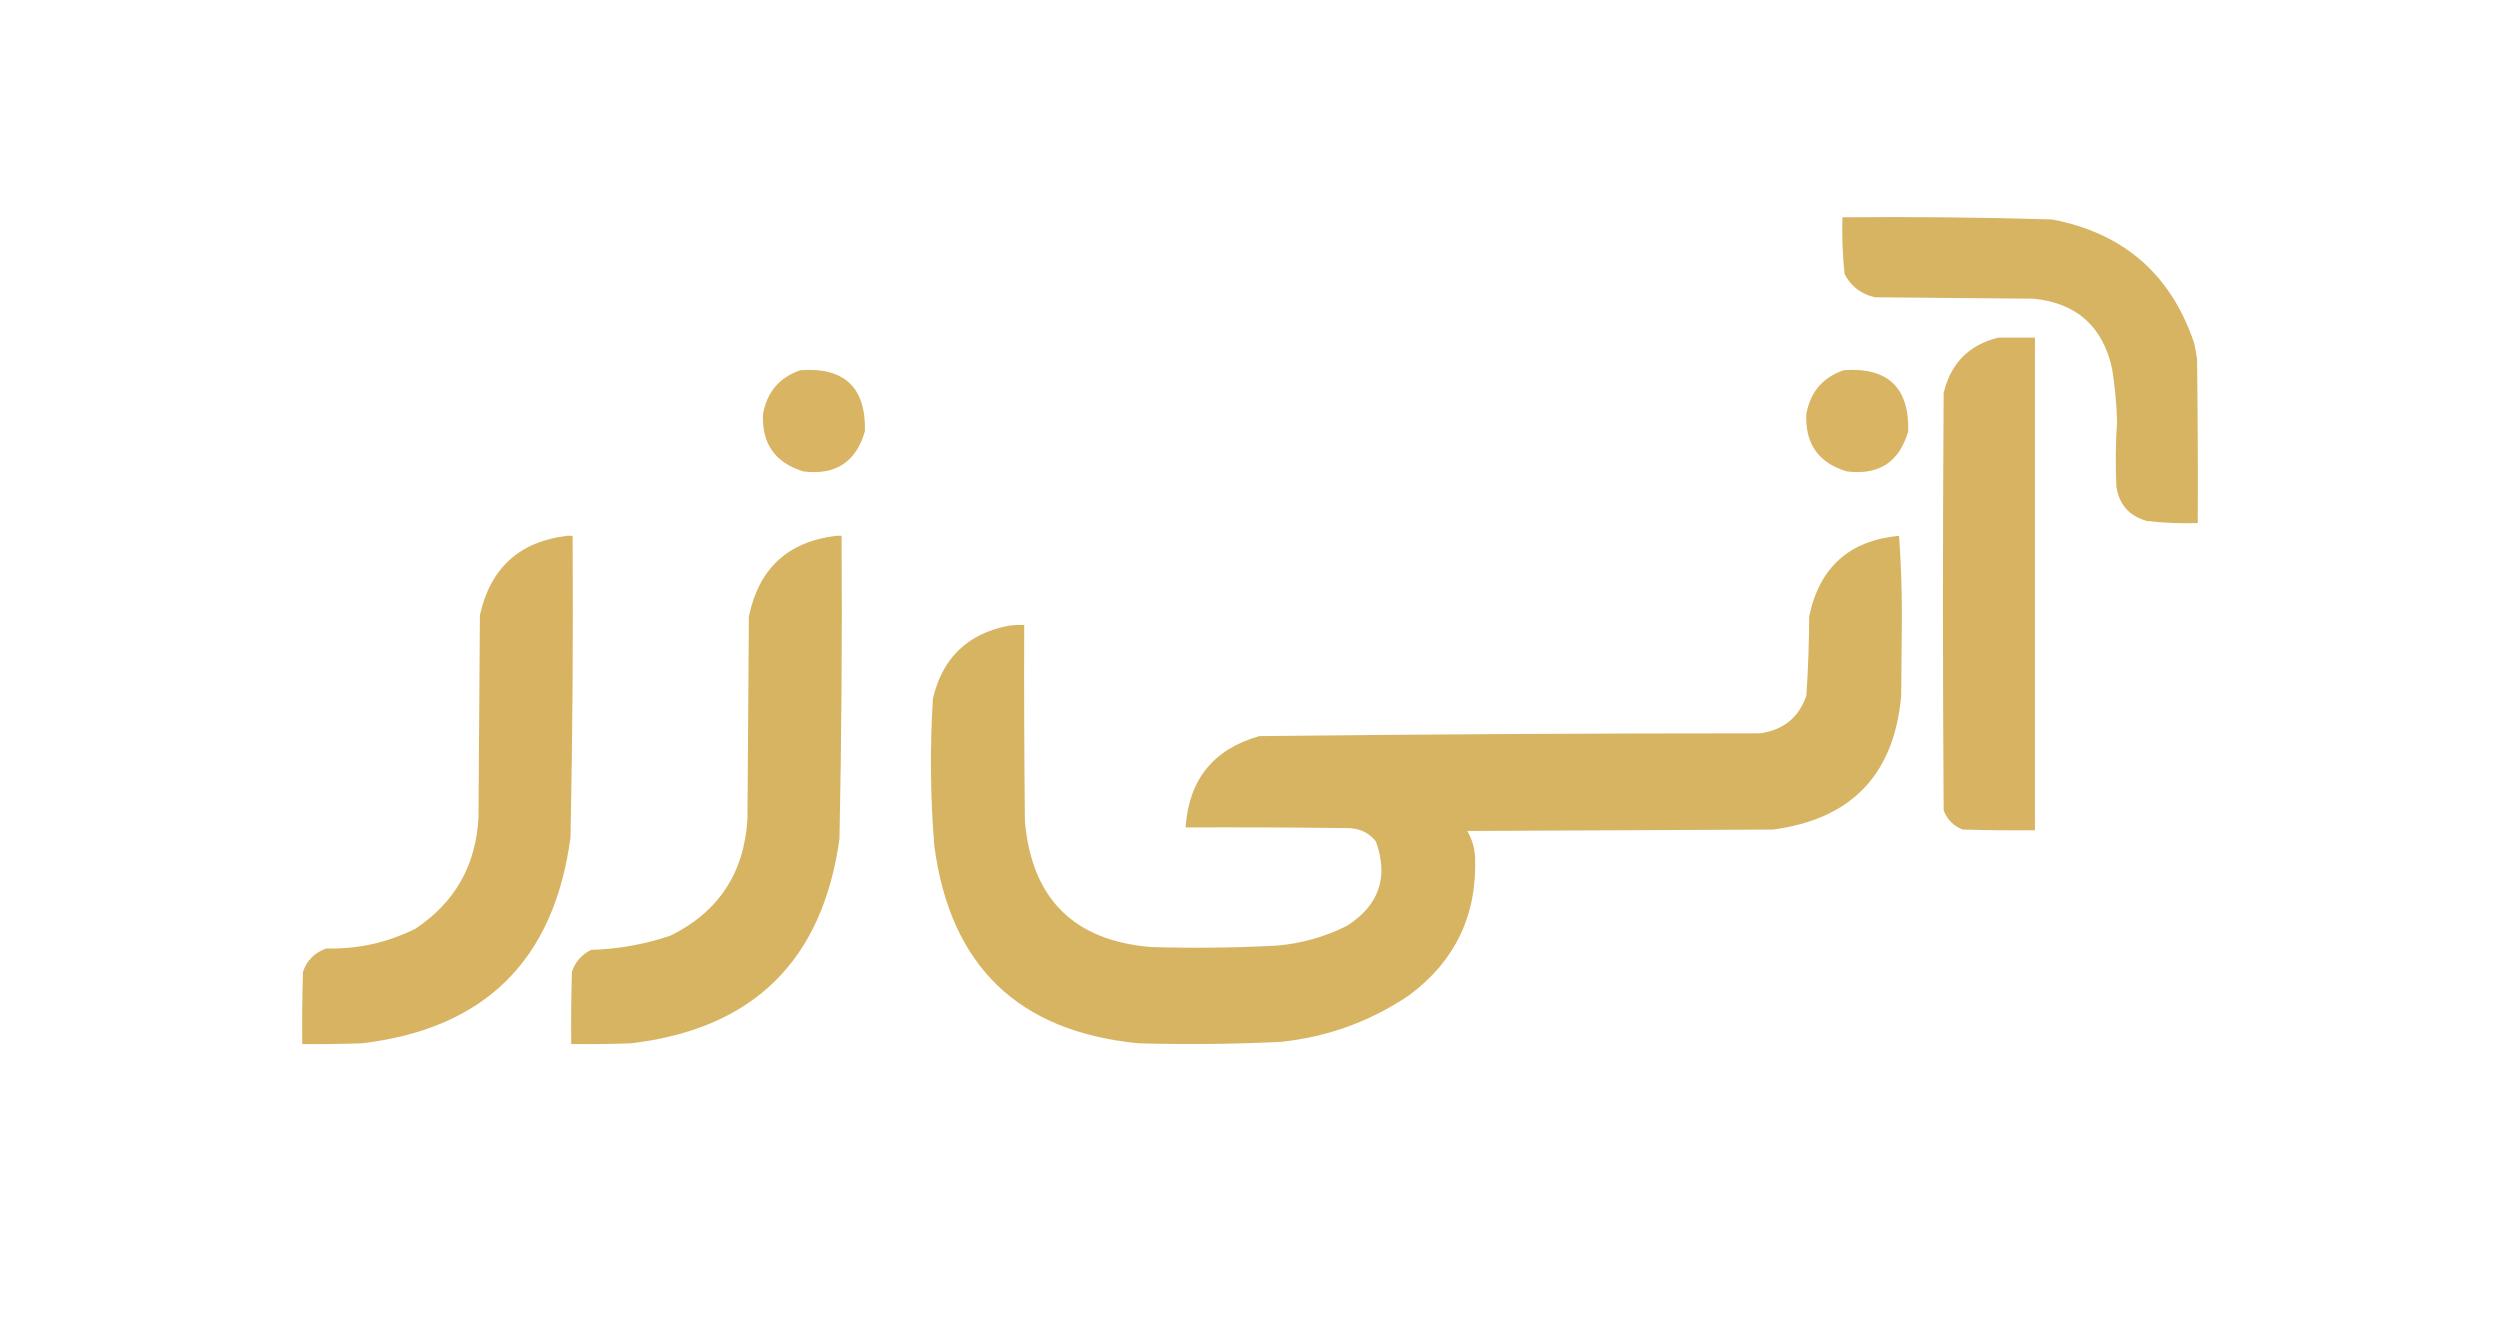
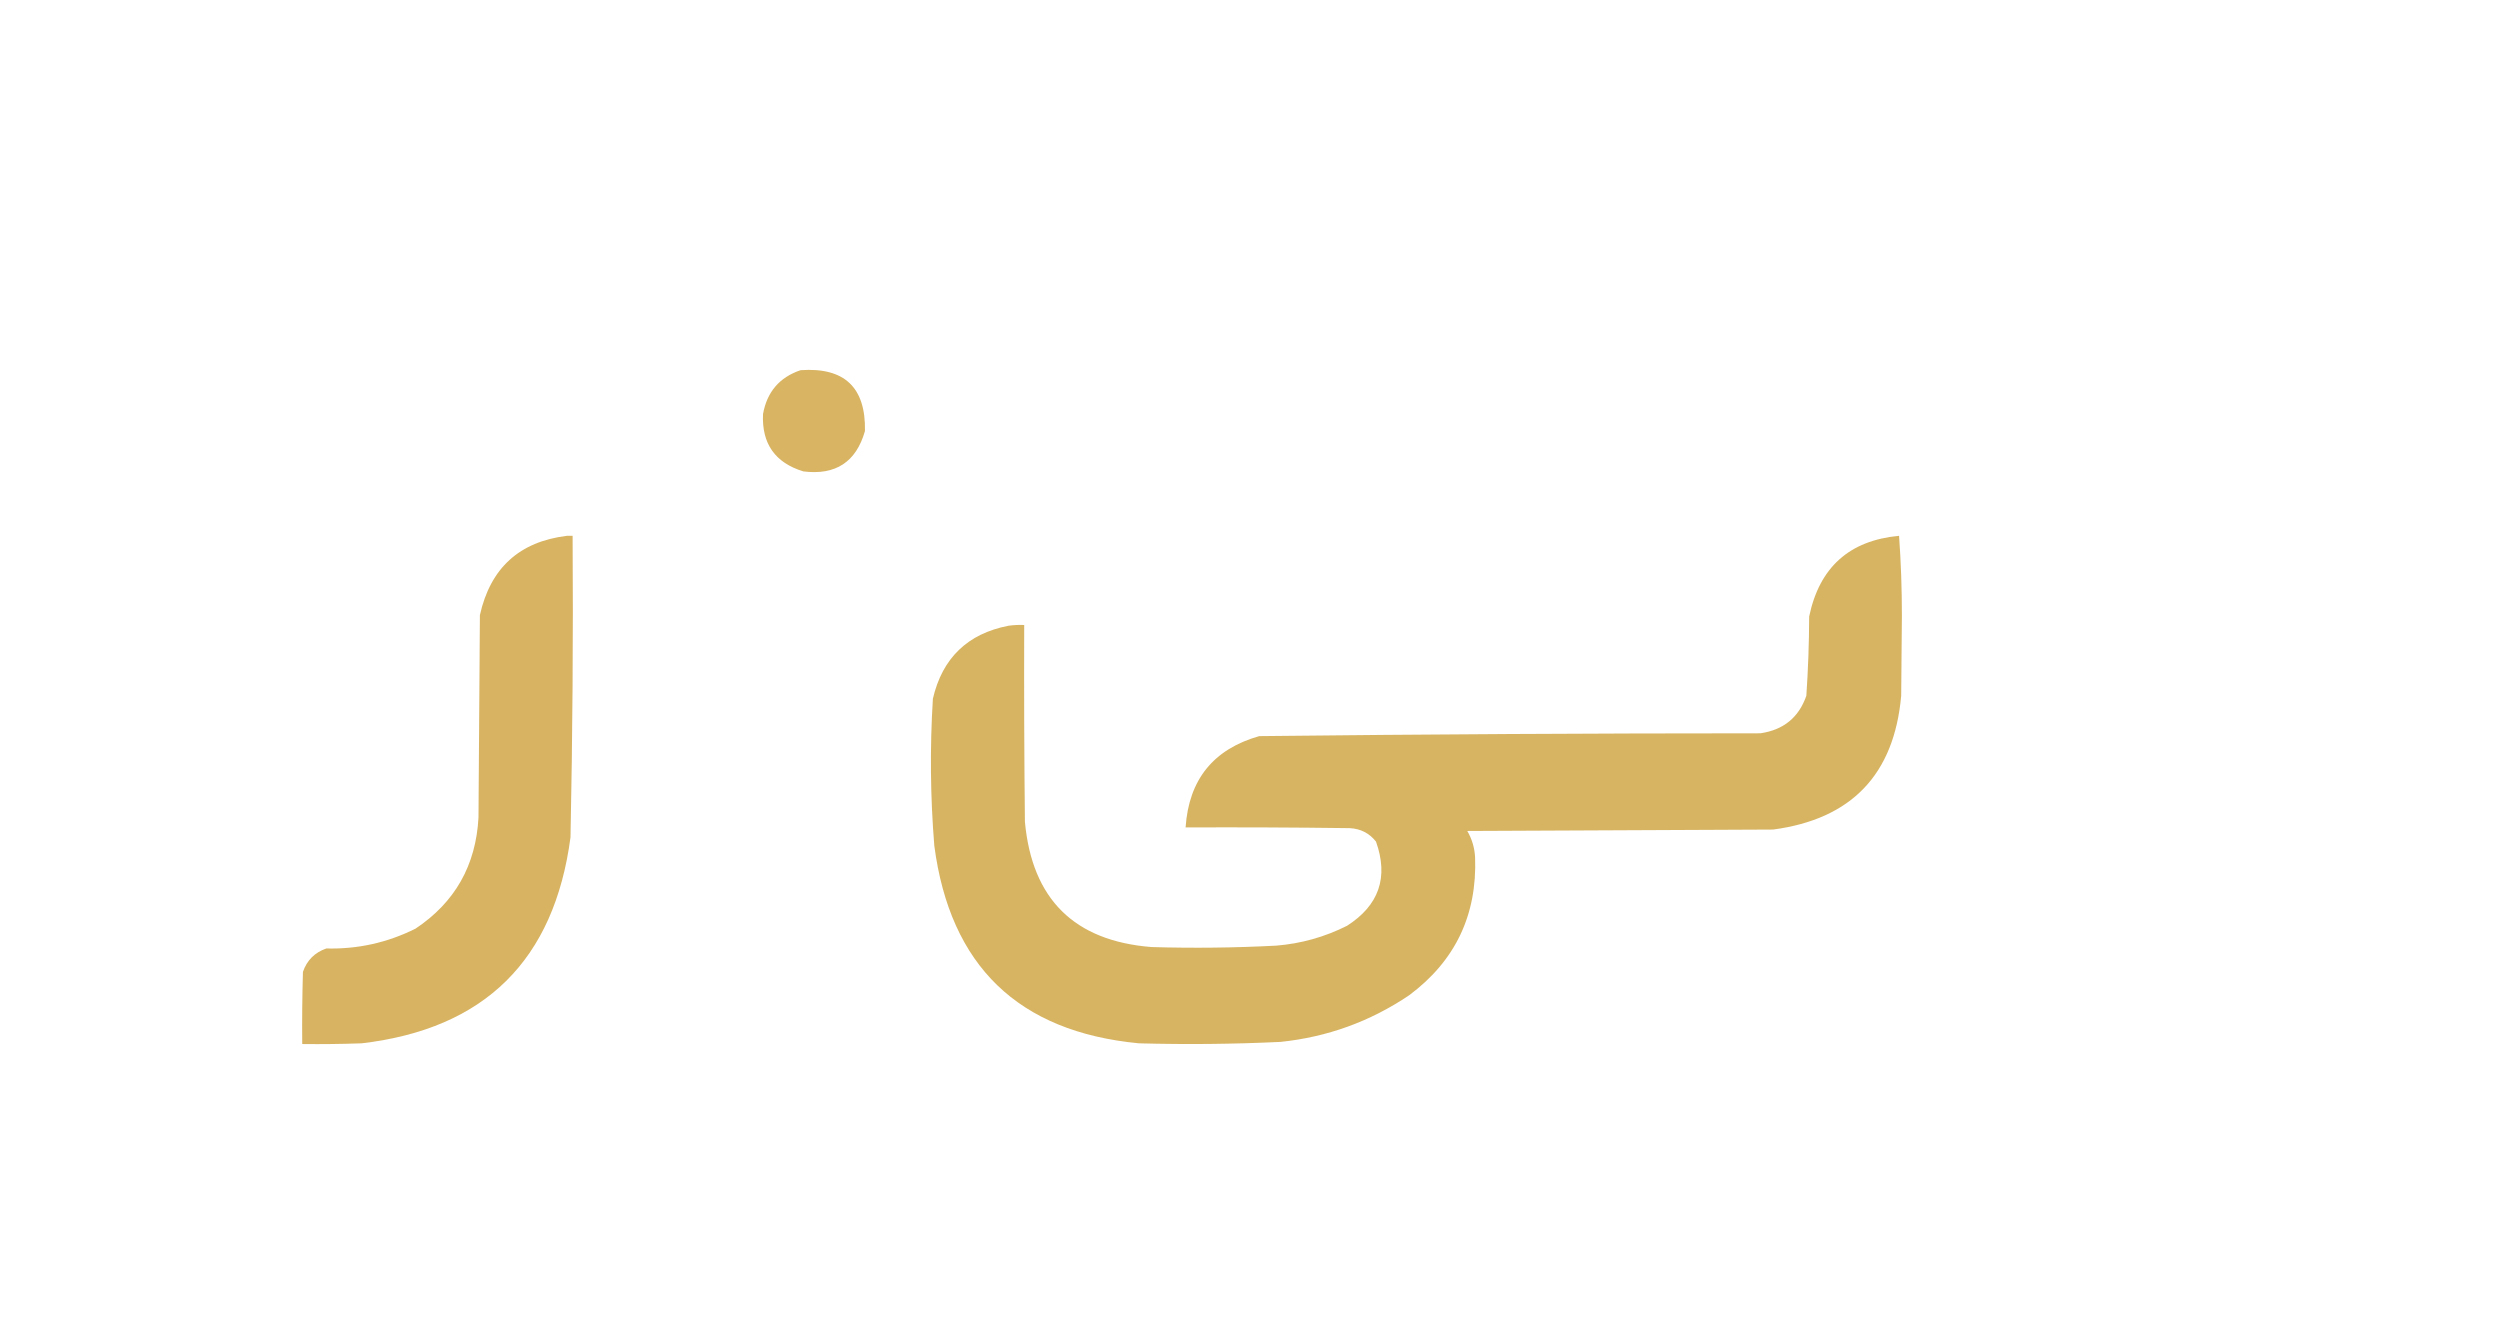
<svg xmlns="http://www.w3.org/2000/svg" version="1.1" width="1766px" height="939px" style="shape-rendering:geometricPrecision; text-rendering:geometricPrecision; image-rendering:optimizeQuality; fill-rule:evenodd; clip-rule:evenodd">
  <g>
-     <path style="opacity:0.982" fill="#d7b360" d="M 1301.5,153.5 C 1350.86,153.038 1400.19,153.538 1449.5,155C 1500.11,164.616 1533.61,193.783 1550,242.5C 1550.77,246.147 1551.44,249.814 1552,253.5C 1552.5,292.165 1552.67,330.832 1552.5,369.5C 1540.45,369.891 1528.45,369.391 1516.5,368C 1504.01,364.507 1496.84,356.341 1495,343.5C 1494.31,328.158 1494.47,312.824 1495.5,297.5C 1495.12,285.087 1493.95,272.753 1492,260.5C 1485.42,230.583 1466.92,214.083 1436.5,211C 1399.17,210.667 1361.83,210.333 1324.5,210C 1314.66,207.815 1307.5,202.315 1303,193.5C 1301.58,180.227 1301.08,166.894 1301.5,153.5 Z" />
+     </g>
+   <g>
+     </g>
+   <g>
+     <path style="opacity:0.973" fill="#d7b360" d="M 565.5,261.5 C 596.482,259.319 611.649,273.653 611,304.5C 604.77,326.368 590.27,335.868 567.5,333C 547.53,326.9 538.03,313.4 539,292.5C 541.793,276.867 550.626,266.534 565.5,261.5 " />
  </g>
  <g>
-     <path style="opacity:0.987" fill="#d7b360" d="M 1411.5,238.5 C 1420.17,238.5 1428.83,238.5 1437.5,238.5C 1437.5,354.5 1437.5,470.5 1437.5,586.5C 1420.5,586.667 1403.5,586.5 1386.5,586C 1380,583.5 1375.5,579 1373,572.5C 1372.33,474.167 1372.33,375.833 1373,277.5C 1378.01,256.653 1390.85,243.653 1411.5,238.5 Z" />
-   </g>
-   <g>
-     <path style="opacity:0.973" fill="#d7b360" d="M 565.5,261.5 C 596.482,259.319 611.649,273.653 611,304.5C 604.77,326.368 590.27,335.868 567.5,333C 547.53,326.9 538.03,313.4 539,292.5C 541.793,276.867 550.626,266.534 565.5,261.5 Z" />
-   </g>
-   <g>
-     <path style="opacity:0.973" fill="#d7b360" d="M 1302.5,261.5 C 1333.48,259.319 1348.65,273.653 1348,304.5C 1341.77,326.368 1327.27,335.868 1304.5,333C 1284.53,326.9 1275.03,313.4 1276,292.5C 1278.79,276.867 1287.63,266.534 1302.5,261.5 Z" />
-   </g>
+     </g>
  <g>
    <path style="opacity:0.984" fill="#d7b360" d="M 400.5,378.5 C 401.833,378.5 403.167,378.5 404.5,378.5C 404.957,449.517 404.457,520.517 403,591.5C 391.524,678.31 342.357,726.81 255.5,737C 241.504,737.5 227.504,737.667 213.5,737.5C 213.333,720.497 213.5,703.497 214,686.5C 216.833,678.333 222.333,672.833 230.5,670C 252.705,670.56 273.705,665.893 293.5,656C 321.365,637.457 336.199,611.291 338,577.5C 338.333,529.833 338.667,482.167 339,434.5C 346.408,401.251 366.908,382.584 400.5,378.5 Z" />
  </g>
  <g>
-     <path style="opacity:0.985" fill="#d7b360" d="M 590.5,378.5 C 591.833,378.5 593.167,378.5 594.5,378.5C 594.957,449.85 594.457,521.183 593,592.5C 581.063,678.772 531.896,726.938 445.5,737C 431.504,737.5 417.504,737.667 403.5,737.5C 403.333,720.497 403.5,703.497 404,686.5C 406.351,679.481 410.851,674.314 417.5,671C 436.664,670.427 455.33,667.093 473.5,661C 507.55,644.234 525.717,616.734 528,578.5C 528.333,530.833 528.667,483.167 529,435.5C 535.955,401.706 556.455,382.706 590.5,378.5 Z" />
-   </g>
+     </g>
  <g>
    <path style="opacity:0.986" fill="#d7b360" d="M 1341.5,378.5 C 1342.83,396.988 1343.5,415.821 1343.5,435C 1343.33,453.833 1343.17,472.667 1343,491.5C 1338.04,547.126 1307.87,578.626 1252.5,586C 1180.5,586.333 1108.5,586.667 1036.5,587C 1039.8,592.703 1041.64,598.869 1042,605.5C 1043.53,646.266 1028.03,678.766 995.5,703C 968.001,721.572 937.668,732.572 904.5,736C 871.188,737.584 837.854,737.917 804.5,737C 719.375,728.876 671.208,682.376 660,597.5C 657.177,562.854 656.843,528.187 659,493.5C 665.723,464.776 683.557,447.61 712.5,442C 716.152,441.501 719.818,441.335 723.5,441.5C 723.333,487.835 723.5,534.168 724,580.5C 729.03,635.197 758.863,664.697 813.5,669C 842.852,669.874 872.185,669.54 901.5,668C 919.097,666.578 935.763,661.911 951.5,654C 974.156,639.539 980.989,619.706 972,594.5C 967.322,588.577 961.155,585.41 953.5,585C 914.835,584.5 876.168,584.333 837.5,584.5C 839.78,550.736 857.113,529.236 889.5,520C 1007.47,518.678 1125.47,518.012 1243.5,518C 1259.83,515.655 1270.66,506.821 1276,491.5C 1277.27,472.877 1277.93,454.21 1278,435.5C 1285.22,400.77 1306.39,381.77 1341.5,378.5 Z" />
  </g>
</svg>